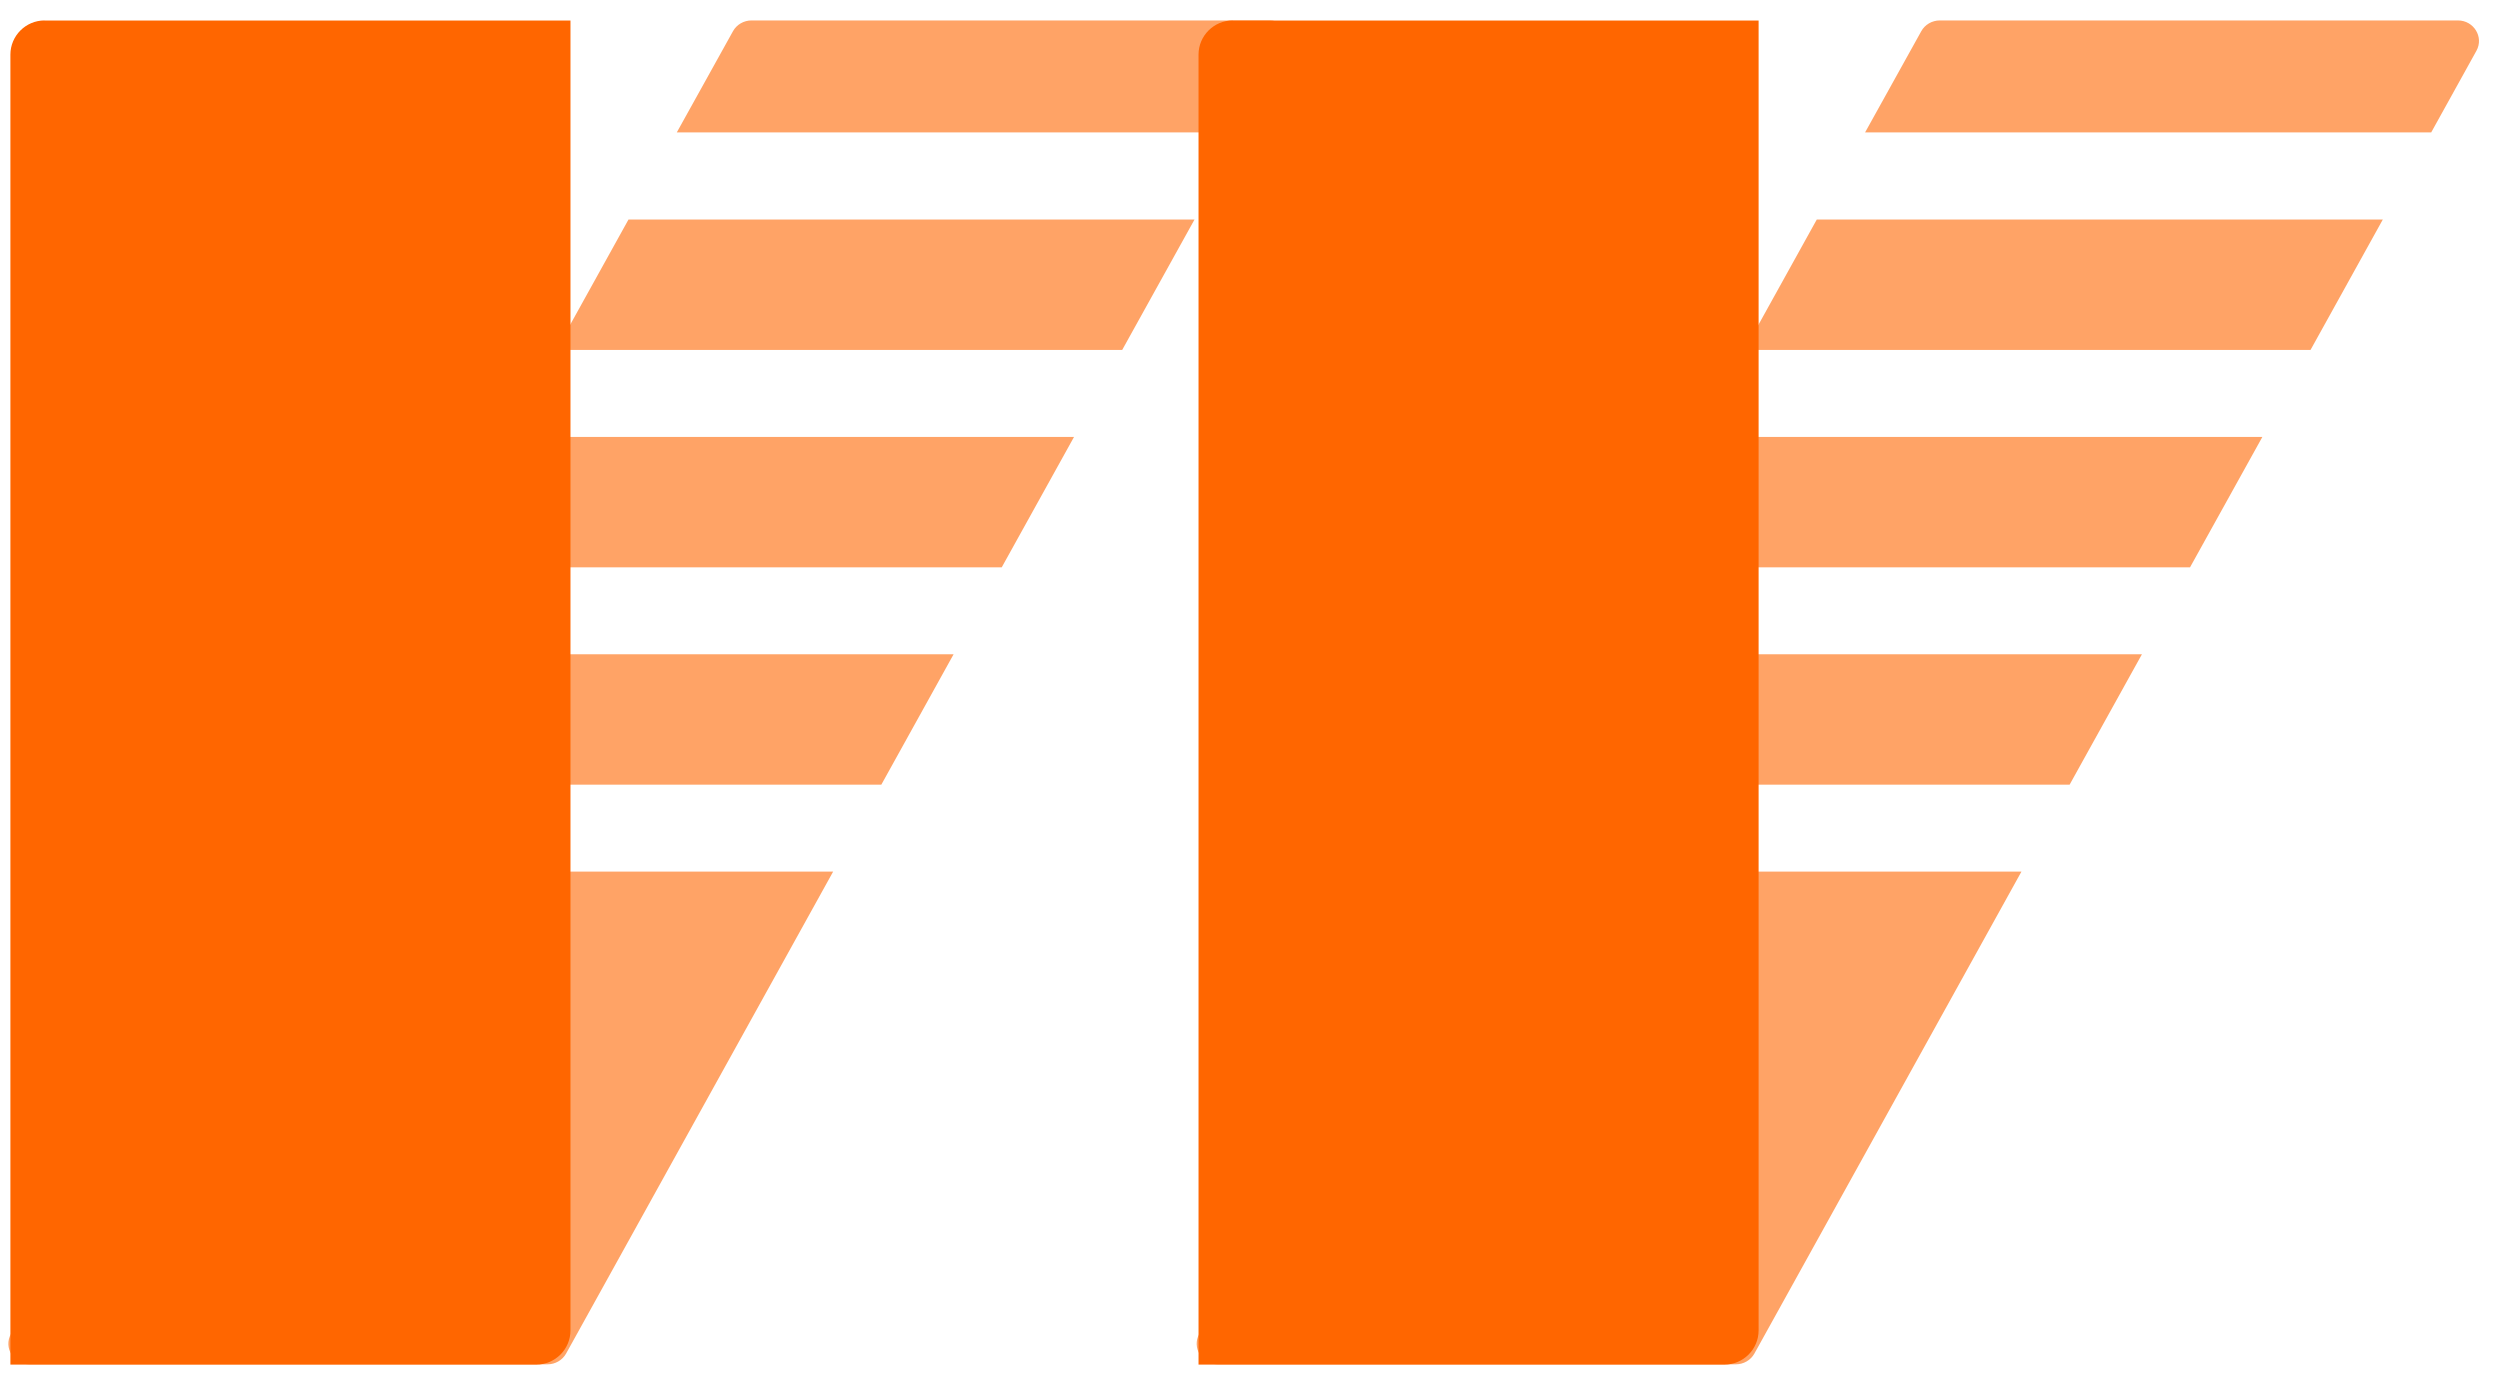
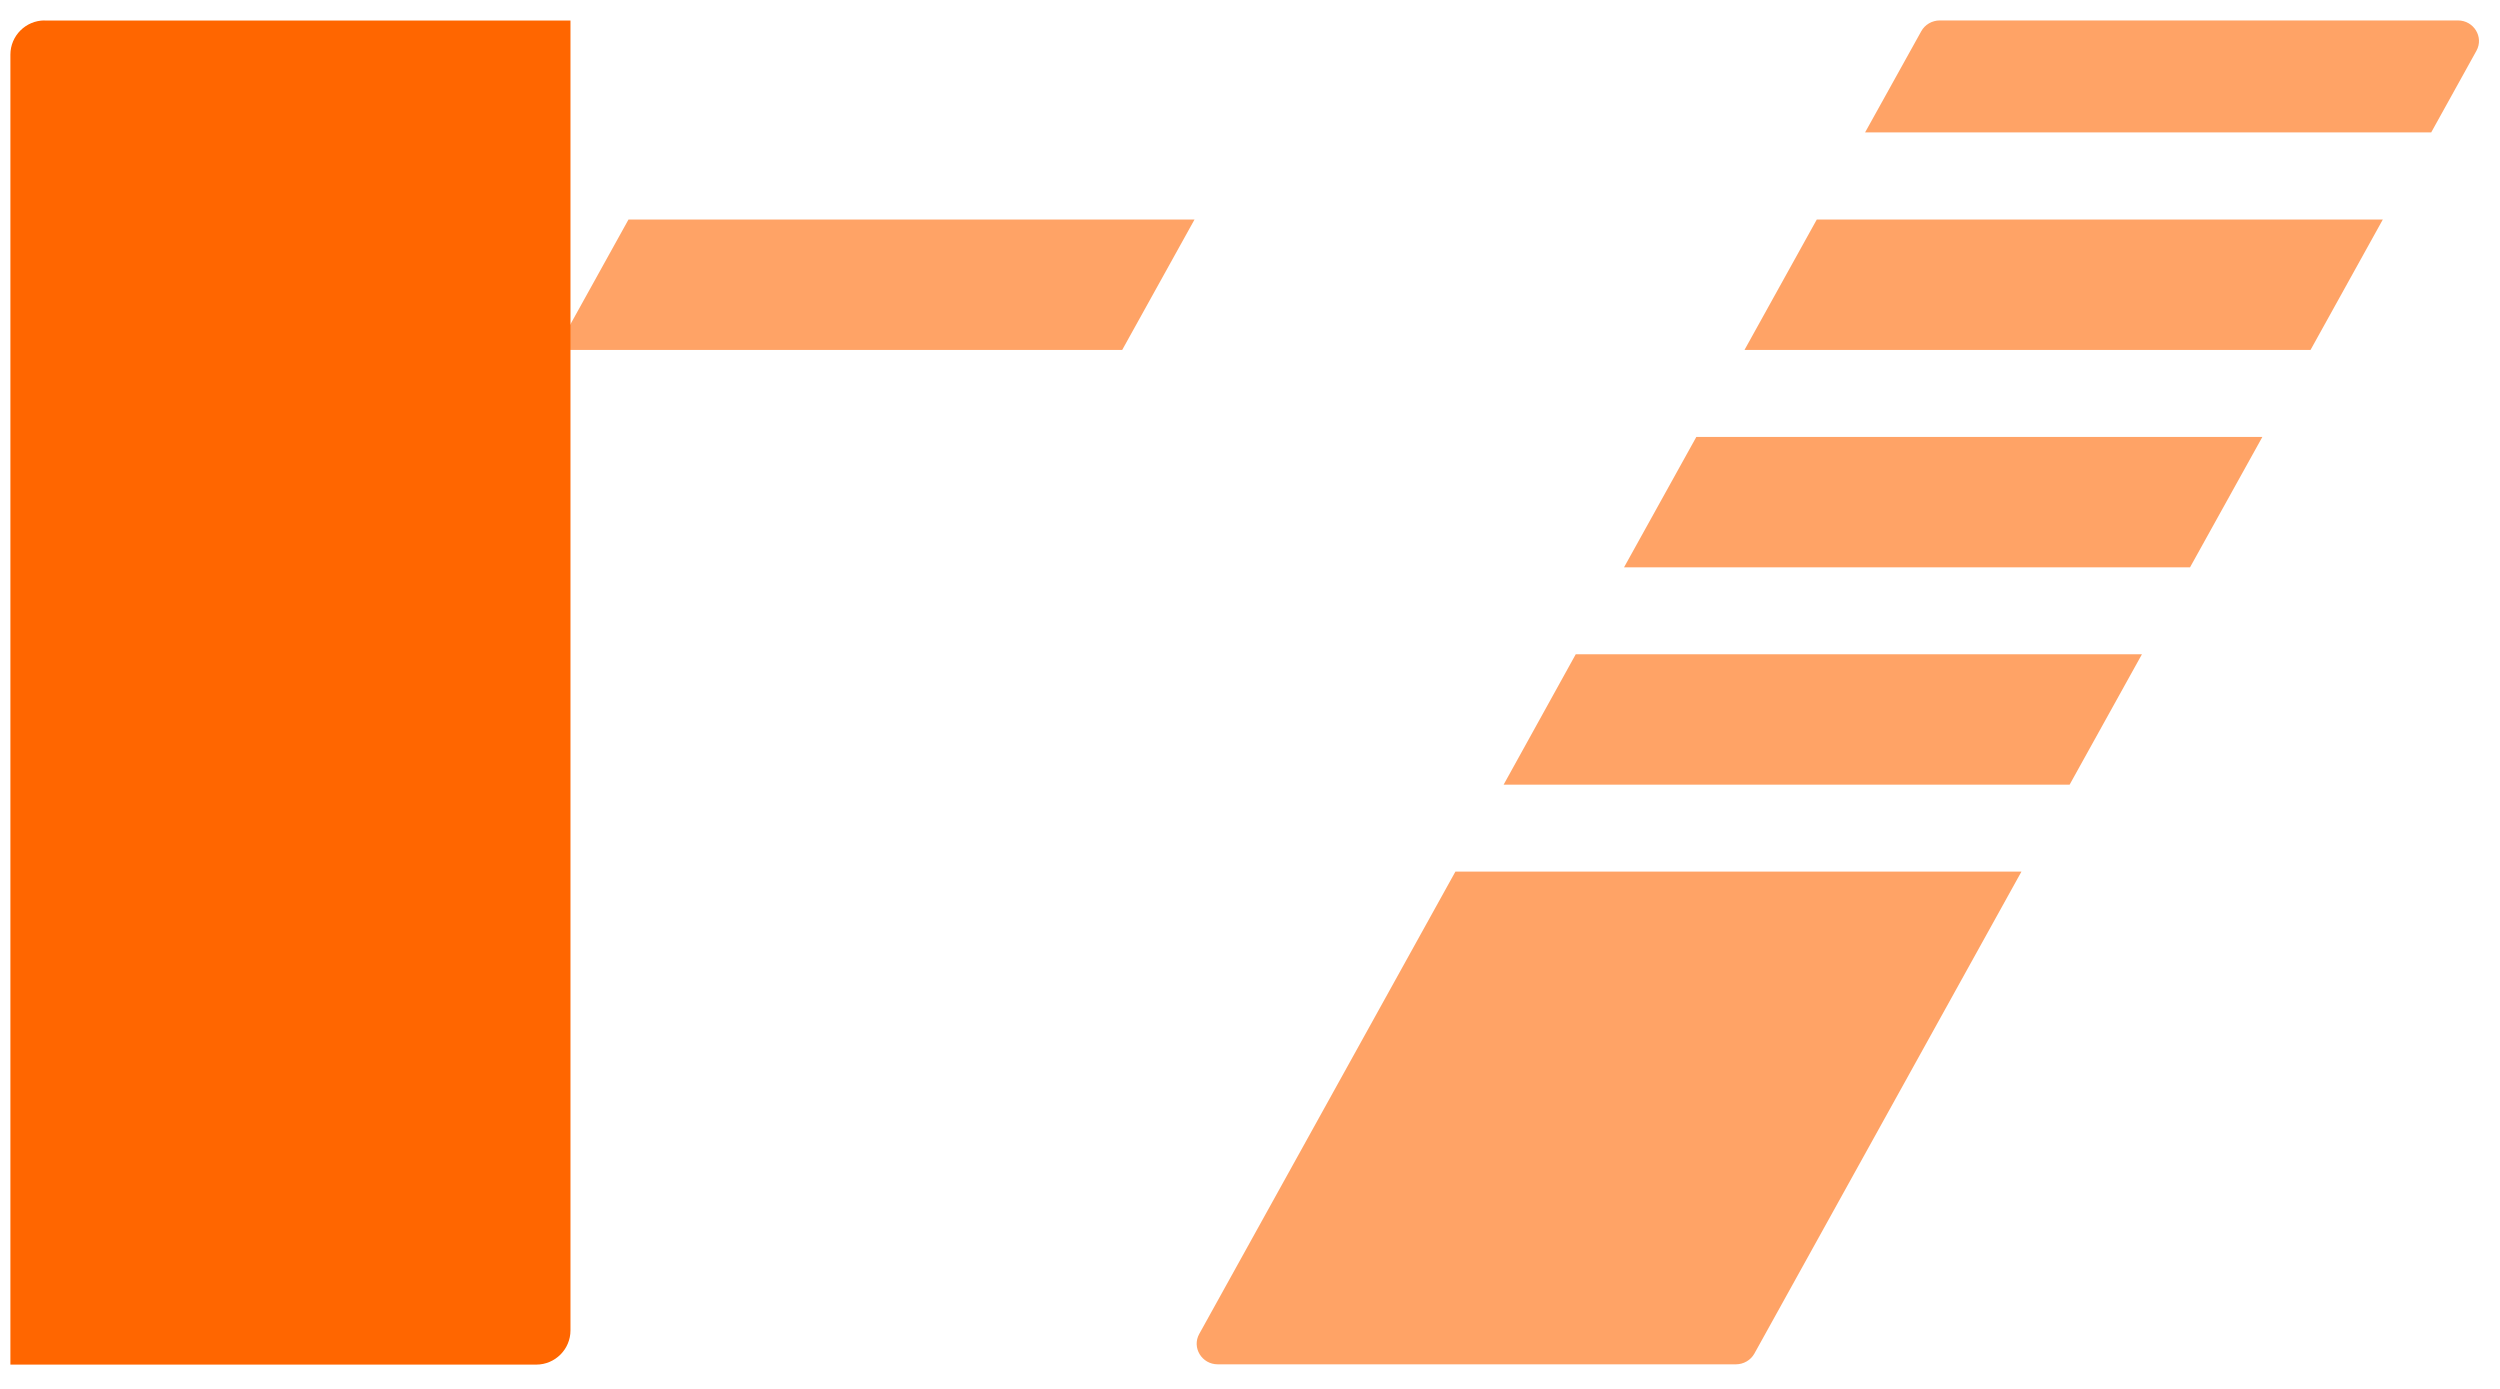
<svg xmlns="http://www.w3.org/2000/svg" width="63" height="35" viewBox="0 0 63 35" fill="none">
  <g clip-path="url(#clip0_1165_5165)">
-     <path opacity="0.6" d="M22.209 19.774L24.031 16.487H9.764L7.945 19.774H22.209Z" fill="#FF6600" />
-     <path opacity="0.6" d="M25.244 14.296L27.066 11.01H12.803L10.98 14.296H25.244Z" fill="#FF6600" />
+     <path opacity="0.6" d="M22.209 19.774H9.764L7.945 19.774H22.209Z" fill="#FF6600" />
    <path opacity="0.6" d="M14.016 8.819H28.279L30.102 5.532H15.838L14.016 8.819Z" fill="#FF6600" />
-     <path opacity="0.6" d="M31.318 3.341L32.461 1.278C32.651 0.935 32.396 0.515 31.994 0.515H18.939C18.742 0.515 18.563 0.621 18.472 0.785L17.055 3.337H31.318V3.341Z" fill="#FF6600" />
-     <path opacity="0.6" d="M6.731 21.965L0.275 33.617C0.085 33.961 0.341 34.381 0.742 34.381H13.797C13.995 34.381 14.173 34.275 14.265 34.111L20.995 21.965H6.731Z" fill="#FF6600" />
    <path opacity="0.6" d="M52.154 19.774L53.977 16.487H39.709L37.891 19.774H52.154Z" fill="#FF6600" />
    <path opacity="0.6" d="M55.189 14.296L57.012 11.01H42.748L40.926 14.296H55.189Z" fill="#FF6600" />
    <path opacity="0.6" d="M43.961 8.819H58.225L60.047 5.532H45.783L43.961 8.819Z" fill="#FF6600" />
    <path opacity="0.6" d="M61.264 3.341L62.407 1.278C62.596 0.935 62.341 0.515 61.939 0.515H48.884C48.687 0.515 48.508 0.621 48.417 0.785L47 3.337H61.264V3.341Z" fill="#FF6600" />
    <path opacity="0.6" d="M36.676 21.965L30.22 33.617C30.03 33.961 30.286 34.381 30.688 34.381H43.743C43.94 34.381 44.119 34.275 44.21 34.111L50.94 21.965H36.676Z" fill="#FF6600" />
    <path d="M1.124 0.518H14.376V33.526C14.376 34.001 13.989 34.388 13.514 34.388H0.262V1.376C0.262 0.902 0.649 0.515 1.124 0.515V0.518Z" fill="#FF6600" />
-     <path d="M31.065 0.518H44.317V33.526C44.317 34.001 43.93 34.388 43.455 34.388H30.203V1.376C30.203 0.902 30.59 0.515 31.065 0.515V0.518Z" fill="#FF6600" />
  </g>
  <defs>
    <clipPath id="clip0_1165_5165">
      <rect width="63" height="35" fill="white" />
    </clipPath>
  </defs>
</svg>